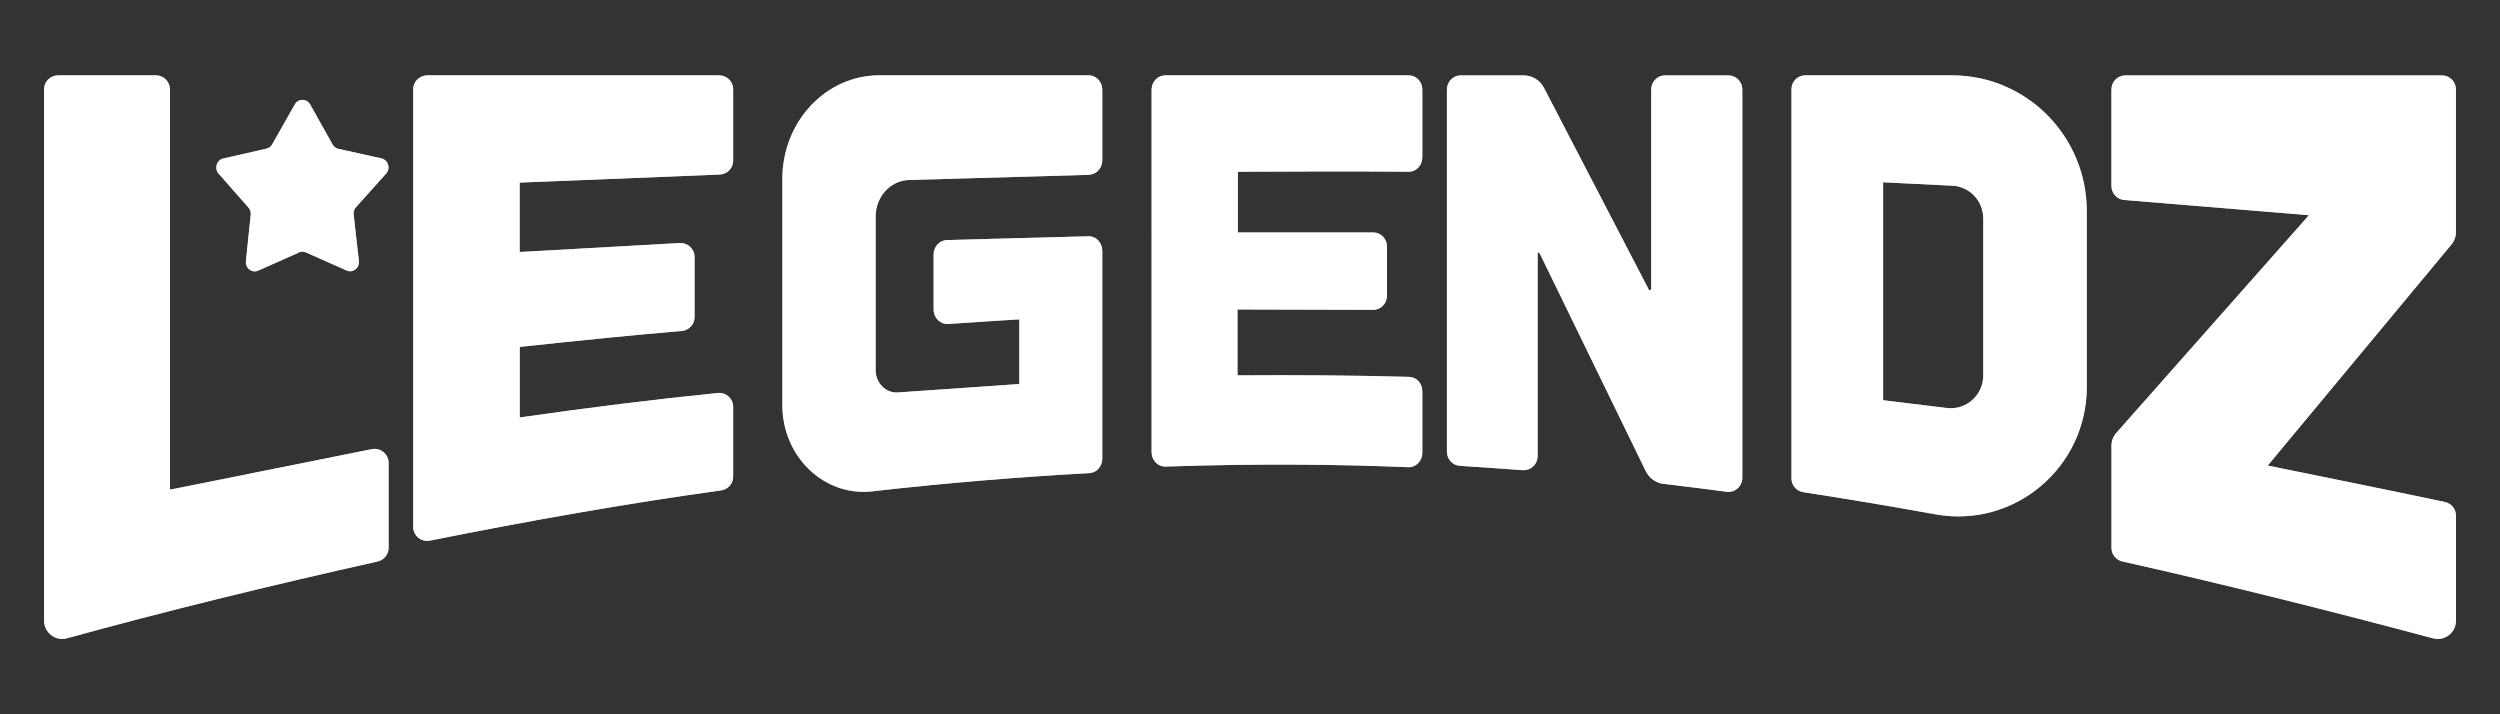
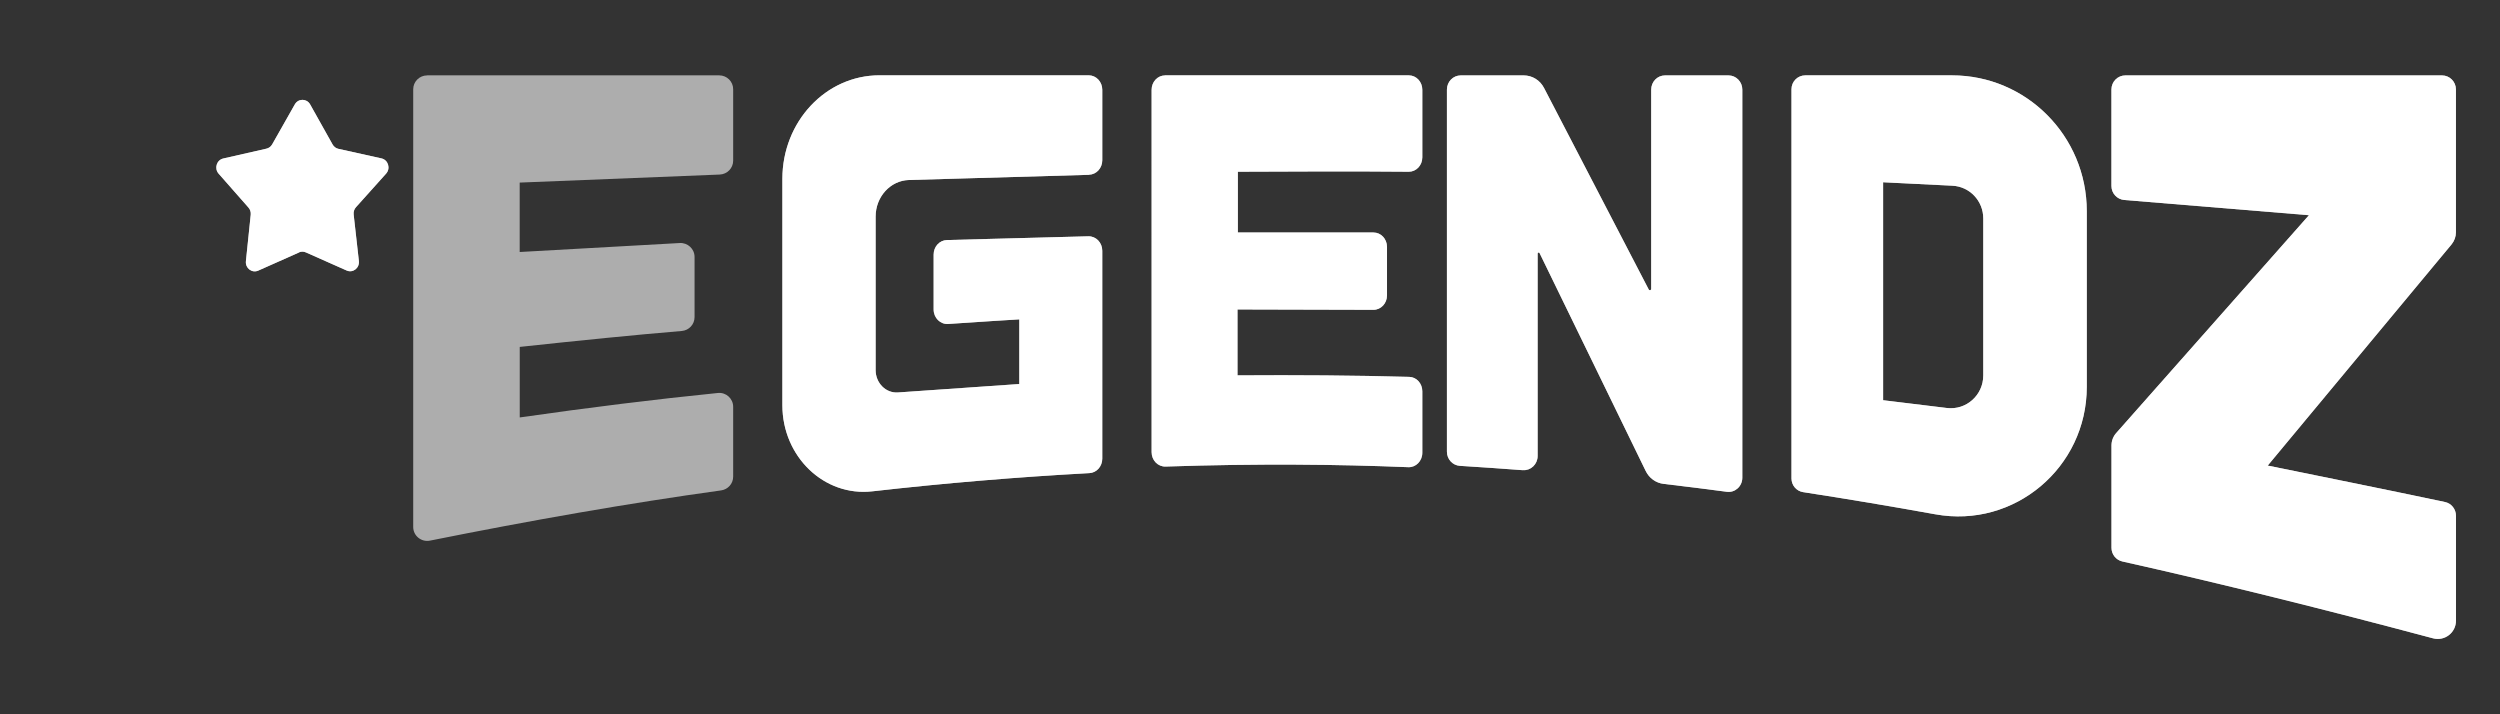
<svg xmlns="http://www.w3.org/2000/svg" height="160" id="legendz" viewBox="0 0 560 160" width="560">
  <rect x="0" y="0" width="560" height="160" fill="#333333" stroke="none" />
  <defs>
    <style>
      .cls-1 {
        fill: #fff;
      }

      .cls-2 {
        fill: rgba(255, 255, 255, .6);
      }
    </style>
  </defs>
-   <path class="cls-1" d="M38.08,20.04v89.64l45.22-9.07c1.94-.39,3.75,1.11,3.75,3.1v18.98c0,1.49-1.02,2.76-2.47,3.09-24.22,5.41-47.48,11.11-69.56,17.19-2.59.72-5.15-1.24-5.15-3.96V20.04c0-1.75,1.4-3.16,3.13-3.16h21.94c1.73,0,3.13,1.41,3.13,3.16Z" />
-   <path class="cls-2" d="M38.08,20.04v89.64l45.22-9.07c1.94-.39,3.75,1.11,3.75,3.1v18.98c0,1.49-1.02,2.76-2.47,3.09-24.22,5.41-47.48,11.11-69.56,17.19-2.59.72-5.15-1.24-5.15-3.96V20.04c0-1.75,1.4-3.16,3.13-3.16h21.94c1.73,0,3.13,1.41,3.13,3.16Z" />
-   <path class="cls-1" d="M95.69,16.88h65.41c1.73,0,3.13,1.39,3.13,3.11v16c0,1.67-1.33,3.04-3.01,3.11l-44.81,1.8v15.55l35.86-2.01c1.79-.1,3.31,1.32,3.31,3.11v13.49c0,1.62-1.24,2.96-2.86,3.1-10.33.86-22.87,2.12-36.3,3.57v15.8c15.49-2.22,30.34-4.07,44.38-5.48,1.85-.19,3.43,1.26,3.43,3.1v15.64c0,1.55-1.15,2.86-2.69,3.08-20.81,2.88-42.64,6.72-65.22,11.25-1.94.39-3.76-1.08-3.76-3.05V20c0-1.72,1.4-3.11,3.13-3.11h0Z" />
  <path class="cls-2" d="M95.69,16.88h65.41c1.73,0,3.13,1.39,3.13,3.11v16c0,1.67-1.33,3.04-3.01,3.11l-44.81,1.8v15.55l35.86-2.01c1.79-.1,3.31,1.32,3.31,3.11v13.49c0,1.62-1.24,2.96-2.86,3.1-10.33.86-22.87,2.12-36.3,3.57v15.8c15.49-2.22,30.34-4.07,44.38-5.48,1.85-.19,3.43,1.26,3.43,3.1v15.64c0,1.55-1.15,2.86-2.69,3.08-20.81,2.88-42.64,6.72-65.22,11.25-1.94.39-3.76-1.08-3.76-3.05V20c0-1.72,1.4-3.11,3.13-3.11h0Z" />
  <path class="cls-1" d="M243.94,39.16l-40.33,1.16c-4.16.12-7.47,3.75-7.47,8.19v34.39c0,2.9,2.29,5.2,5,5.01l27.18-1.89v-14.48s-9.03.54-15.94,1.03c-1.76.12-3.25-1.37-3.25-3.24v-12.31c0-1.77,1.32-3.21,2.98-3.25l31.68-.84c1.72-.04,3.12,1.42,3.12,3.25v46.56c0,1.74-1.27,3.16-2.89,3.24-16.32.89-32.54,2.25-48.63,4.08-10.76,1.23-20.14-7.75-20.14-19.29v-50.71c0-12.81,9.73-23.19,21.74-23.19h46.87c1.69,0,3.05,1.45,3.05,3.25v15.77c0,1.77-1.31,3.2-2.97,3.25h-.01Z" />
  <path class="cls-2" d="M243.94,39.16l-40.33,1.16c-4.16.12-7.47,3.75-7.47,8.19v34.39c0,2.9,2.29,5.2,5,5.01l27.18-1.89v-14.48s-9.03.54-15.94,1.03c-1.76.12-3.25-1.37-3.25-3.24v-12.31c0-1.77,1.32-3.21,2.98-3.25l31.68-.84c1.72-.04,3.12,1.42,3.12,3.25v46.56c0,1.74-1.27,3.16-2.89,3.24-16.32.89-32.54,2.25-48.63,4.08-10.76,1.23-20.14-7.75-20.14-19.29v-50.71c0-12.81,9.73-23.19,21.74-23.19h46.87c1.69,0,3.05,1.45,3.05,3.25v15.77c0,1.77-1.31,3.2-2.97,3.25h-.01Z" />
  <path class="cls-1" d="M260.96,16.88h54.62c1.67,0,3.02,1.44,3.02,3.22v15.15c0,1.79-1.37,3.24-3.05,3.22-11.49-.1-24.45-.08-38.27,0v13.61h30.39c1.67,0,3.02,1.44,3.02,3.22v10.88c0,1.78-1.36,3.22-3.03,3.22l-30.46-.08v14.76c13.36-.09,26.23,0,38.47.34,1.64.04,2.93,1.48,2.93,3.22v13.79c0,1.83-1.43,3.29-3.14,3.22-15.85-.64-33.4-.84-54.38-.14-1.7.05-3.12-1.4-3.12-3.22V20.11c0-1.78,1.35-3.22,3.02-3.22h-.01Z" />
  <path class="cls-2" d="M260.96,16.88h54.62c1.67,0,3.02,1.44,3.02,3.22v15.15c0,1.79-1.37,3.24-3.05,3.22-11.49-.1-24.45-.08-38.27,0v13.61h30.39c1.67,0,3.02,1.44,3.02,3.22v10.88c0,1.78-1.36,3.22-3.03,3.22l-30.46-.08v14.76c13.36-.09,26.23,0,38.47.34,1.64.04,2.93,1.48,2.93,3.22v13.79c0,1.83-1.43,3.29-3.14,3.22-15.85-.64-33.4-.84-54.38-.14-1.7.05-3.12-1.4-3.12-3.22V20.11c0-1.78,1.35-3.22,3.02-3.22h-.01Z" />
  <path class="cls-1" d="M341.08,105.32c-4.57-.35-9.53-.69-14.06-.97-1.64-.1-2.91-1.49-2.91-3.17V20.07c0-1.76,1.38-3.18,3.1-3.18h14.1c1.91,0,3.66,1.08,4.55,2.8l23.46,45.16c.15.28.55.17.55-.14V20.07c0-1.76,1.38-3.18,3.1-3.18h14.21c1.71,0,3.1,1.42,3.1,3.18v86.94c0,1.92-1.63,3.41-3.49,3.15-4.38-.59-9.14-1.18-14.14-1.77-1.73-.2-3.24-1.29-4.02-2.9l-23.77-48.8c-.11-.22-.43-.14-.43.11v45.34c0,1.85-1.53,3.31-3.32,3.17h0Z" />
  <path class="cls-2" d="M341.08,105.32c-4.57-.35-9.53-.69-14.06-.97-1.64-.1-2.91-1.49-2.91-3.17V20.07c0-1.76,1.38-3.18,3.1-3.18h14.1c1.91,0,3.66,1.08,4.55,2.8l23.46,45.16c.15.28.55.17.55-.14V20.07c0-1.76,1.38-3.18,3.1-3.18h14.21c1.71,0,3.1,1.42,3.1,3.18v86.94c0,1.92-1.63,3.41-3.49,3.15-4.38-.59-9.14-1.18-14.14-1.77-1.73-.2-3.24-1.29-4.02-2.9l-23.77-48.8c-.11-.22-.43-.14-.43.11v45.34c0,1.85-1.53,3.31-3.32,3.17h0Z" />
  <path class="cls-1" d="M404.37,16.88h32.88c16.67,0,30.19,13.61,30.19,30.42v39.37c0,18.08-16.25,31.74-33.9,28.54-9.96-1.8-19.84-3.46-29.64-4.97-1.5-.23-2.61-1.53-2.61-3.07V19.99c0-1.72,1.38-3.11,3.09-3.11ZM421.83,89.65l14.27,1.74c4.34.53,8.15-2.88,8.15-7.28v-35.19c0-3.92-3.04-7.14-6.92-7.32l-15.51-.77v48.83Z" />
  <path class="cls-2" d="M404.37,16.88h32.88c16.67,0,30.19,13.61,30.19,30.42v39.37c0,18.08-16.25,31.74-33.9,28.54-9.96-1.8-19.84-3.46-29.64-4.97-1.5-.23-2.61-1.53-2.61-3.07V19.99c0-1.72,1.38-3.11,3.09-3.11ZM421.83,89.65l14.27,1.74c4.34.53,8.15-2.88,8.15-7.28v-35.19c0-3.92-3.04-7.14-6.92-7.32l-15.51-.77v48.83Z" />
  <path class="cls-1" d="M549.17,54.72l-41.2,49.57s30,6.08,39.7,8.16c1.45.3,2.47,1.6,2.47,3.08v23.5c0,2.69-2.53,4.64-5.12,3.96-24.27-6.48-47.59-12.29-69.61-17.22-1.43-.32-2.44-1.6-2.44-3.07v-22.9c0-1.03.37-2.03,1.05-2.79l43.18-48.8-41.36-3.41c-1.63-.14-2.88-1.5-2.88-3.14v-21.62c0-1.74,1.4-3.15,3.13-3.15h70.91c1.73,0,3.13,1.41,3.13,3.15v31.99c0,.99-.35,1.94-.97,2.7h.02Z" />
  <path class="cls-2" d="M549.17,54.72l-41.2,49.57s30,6.08,39.7,8.16c1.45.3,2.47,1.6,2.47,3.08v23.5c0,2.69-2.53,4.64-5.12,3.96-24.27-6.48-47.59-12.29-69.61-17.22-1.43-.32-2.44-1.6-2.44-3.07v-22.9c0-1.03.37-2.03,1.05-2.79l43.18-48.8-41.36-3.41c-1.63-.14-2.88-1.5-2.88-3.14v-21.62c0-1.74,1.4-3.15,3.13-3.15h70.91c1.73,0,3.13,1.41,3.13,3.15v31.99c0,.99-.35,1.94-.97,2.7h.02Z" />
  <path class="cls-1" d="M66.99,56.55l-9.15,4.07c-1.4.62-2.92-.55-2.76-2.11l1.08-10.41c.06-.59-.12-1.18-.51-1.61l-6.68-7.59c-1.03-1.18-.45-3.06,1.04-3.4l9.67-2.2c.54-.12,1-.47,1.29-.97l5.07-8.95c.78-1.36,2.66-1.35,3.43,0l5.03,8.98c.28.51.76.86,1.3.98l9.65,2.14c1.51.34,2.09,2.25,1.03,3.42l-6.74,7.51c-.4.44-.59,1.04-.52,1.65l1.17,10.4c.18,1.58-1.35,2.76-2.75,2.13l-9.12-4.05c-.5-.23-1.06-.23-1.57,0h0Z" />
  <path class="cls-2" d="M66.99,56.55l-9.15,4.07c-1.4.62-2.92-.55-2.76-2.11l1.08-10.41c.06-.59-.12-1.18-.51-1.61l-6.68-7.59c-1.03-1.18-.45-3.06,1.04-3.4l9.67-2.2c.54-.12,1-.47,1.29-.97l5.07-8.95c.78-1.36,2.66-1.35,3.43,0l5.03,8.98c.28.51.76.86,1.3.98l9.65,2.14c1.51.34,2.09,2.25,1.03,3.42l-6.74,7.51c-.4.44-.59,1.04-.52,1.65l1.17,10.4c.18,1.58-1.35,2.76-2.75,2.13l-9.12-4.05c-.5-.23-1.06-.23-1.57,0h0Z" />
</svg>